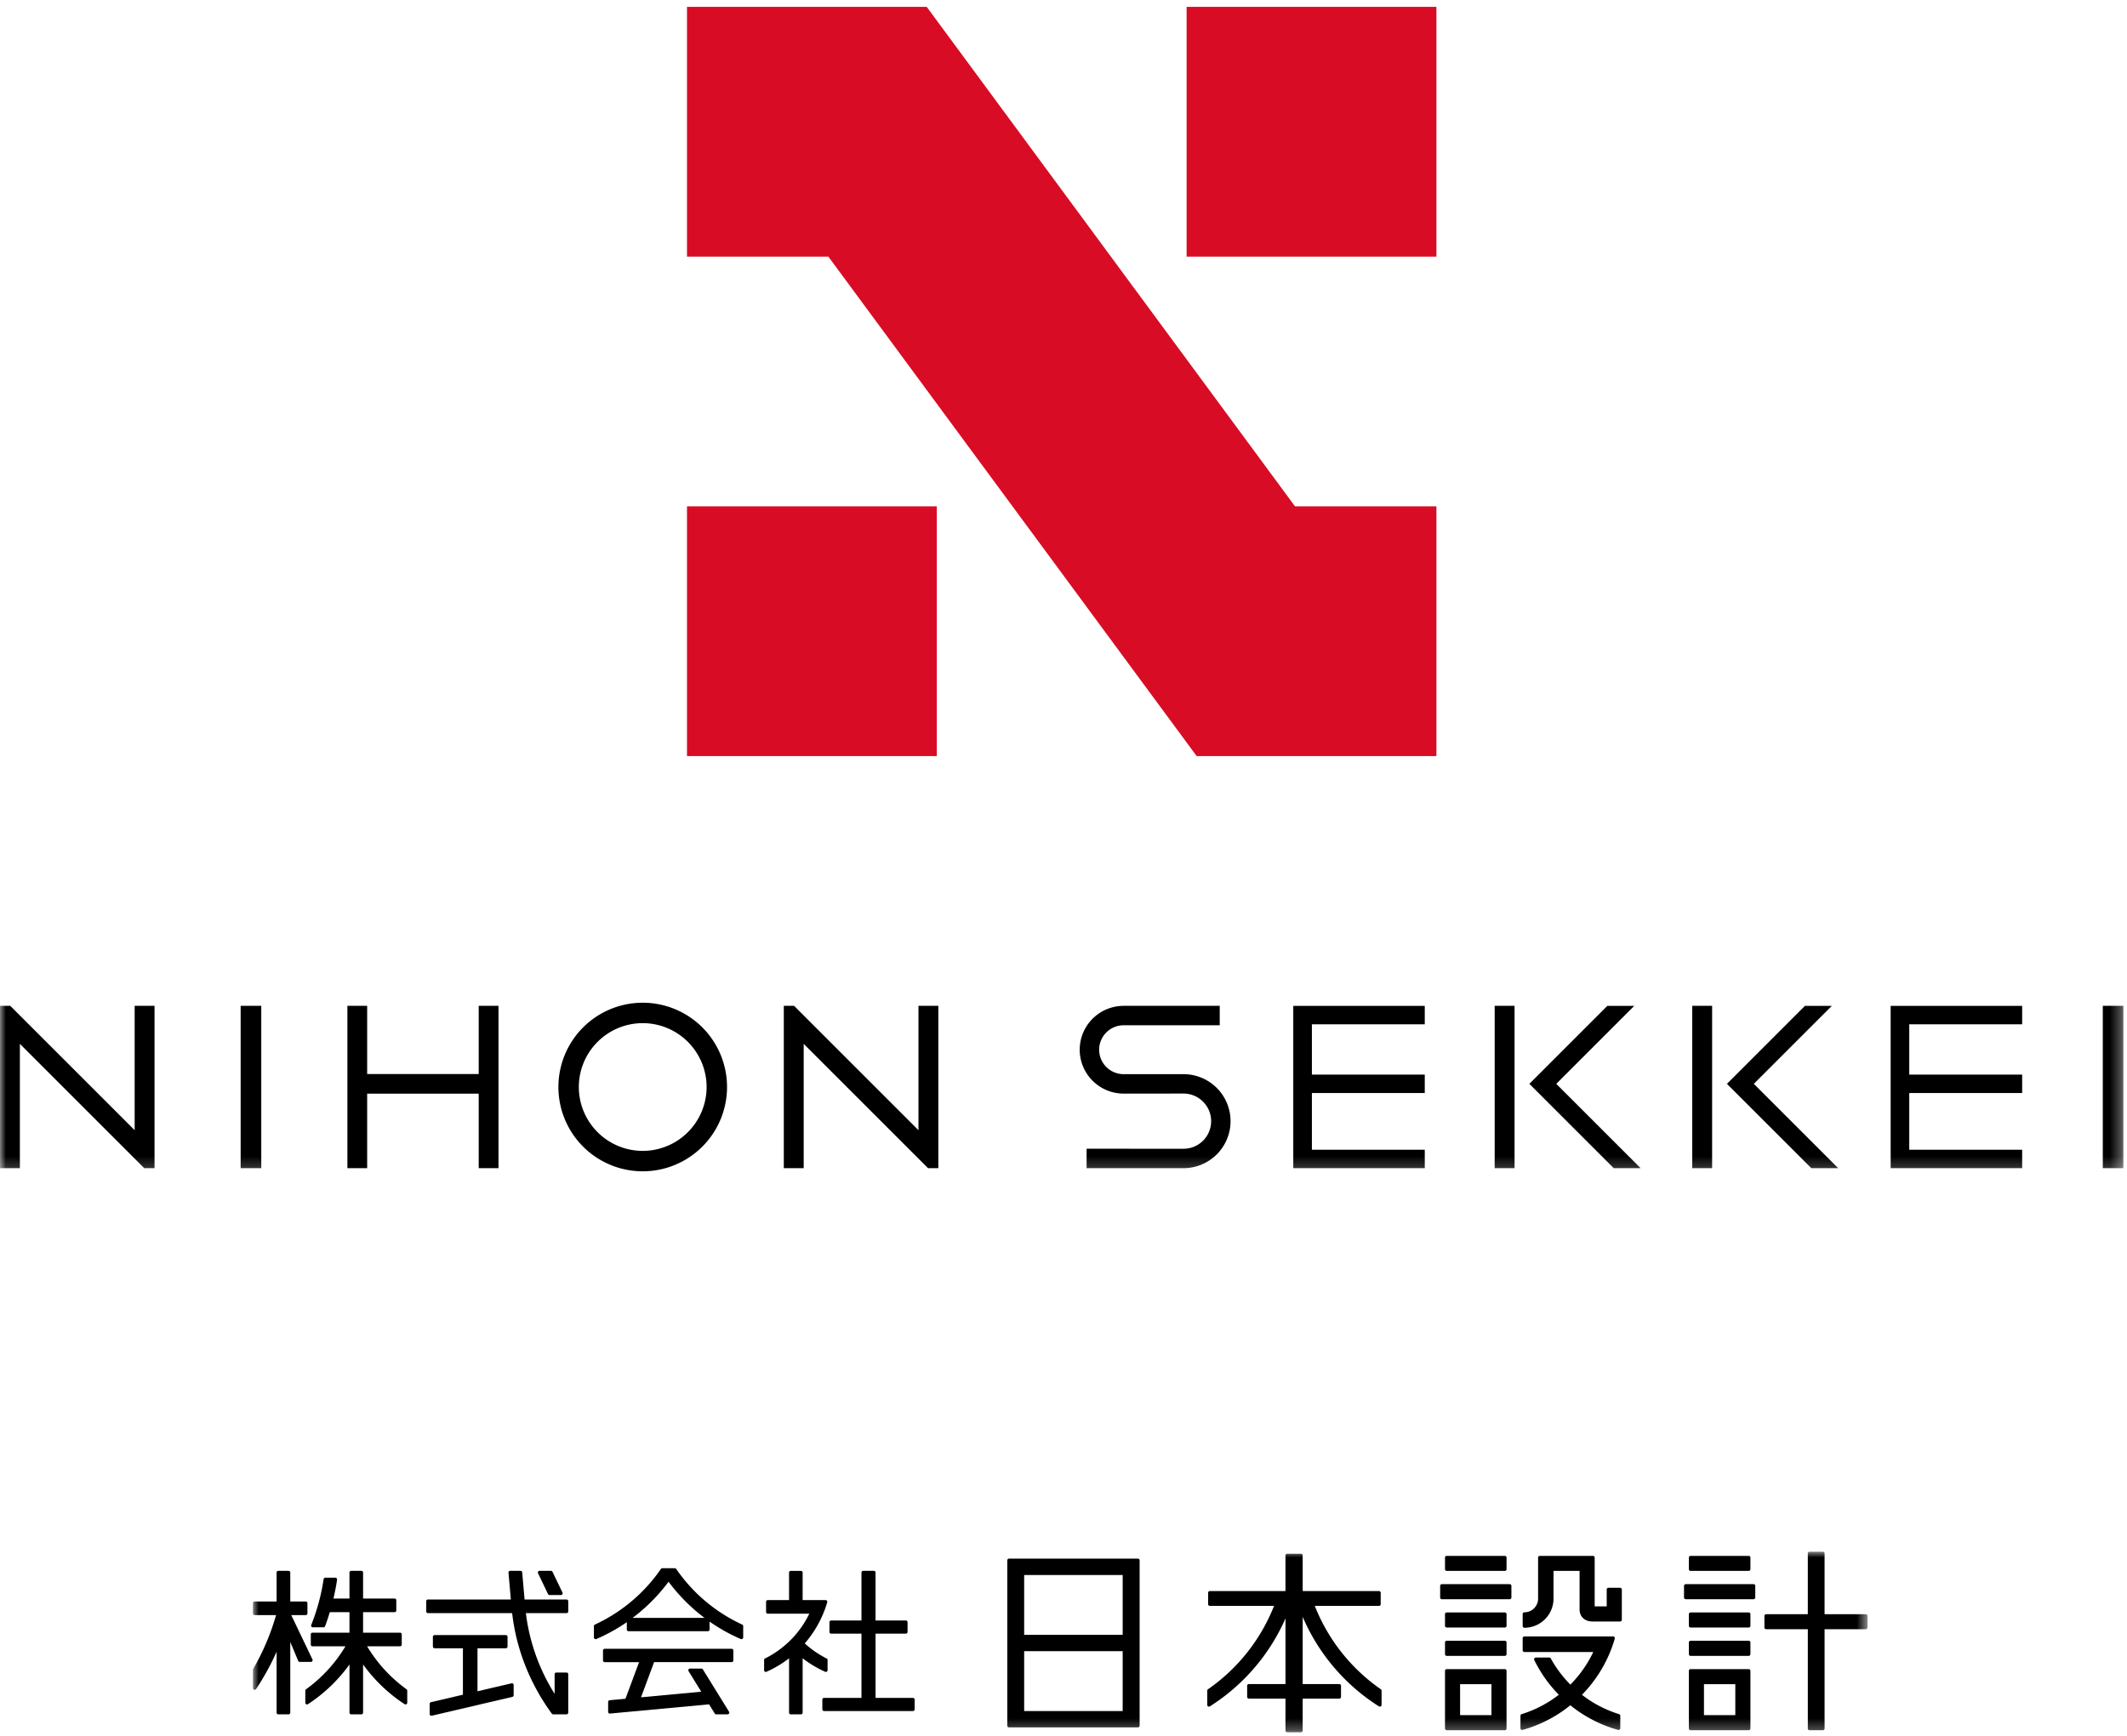
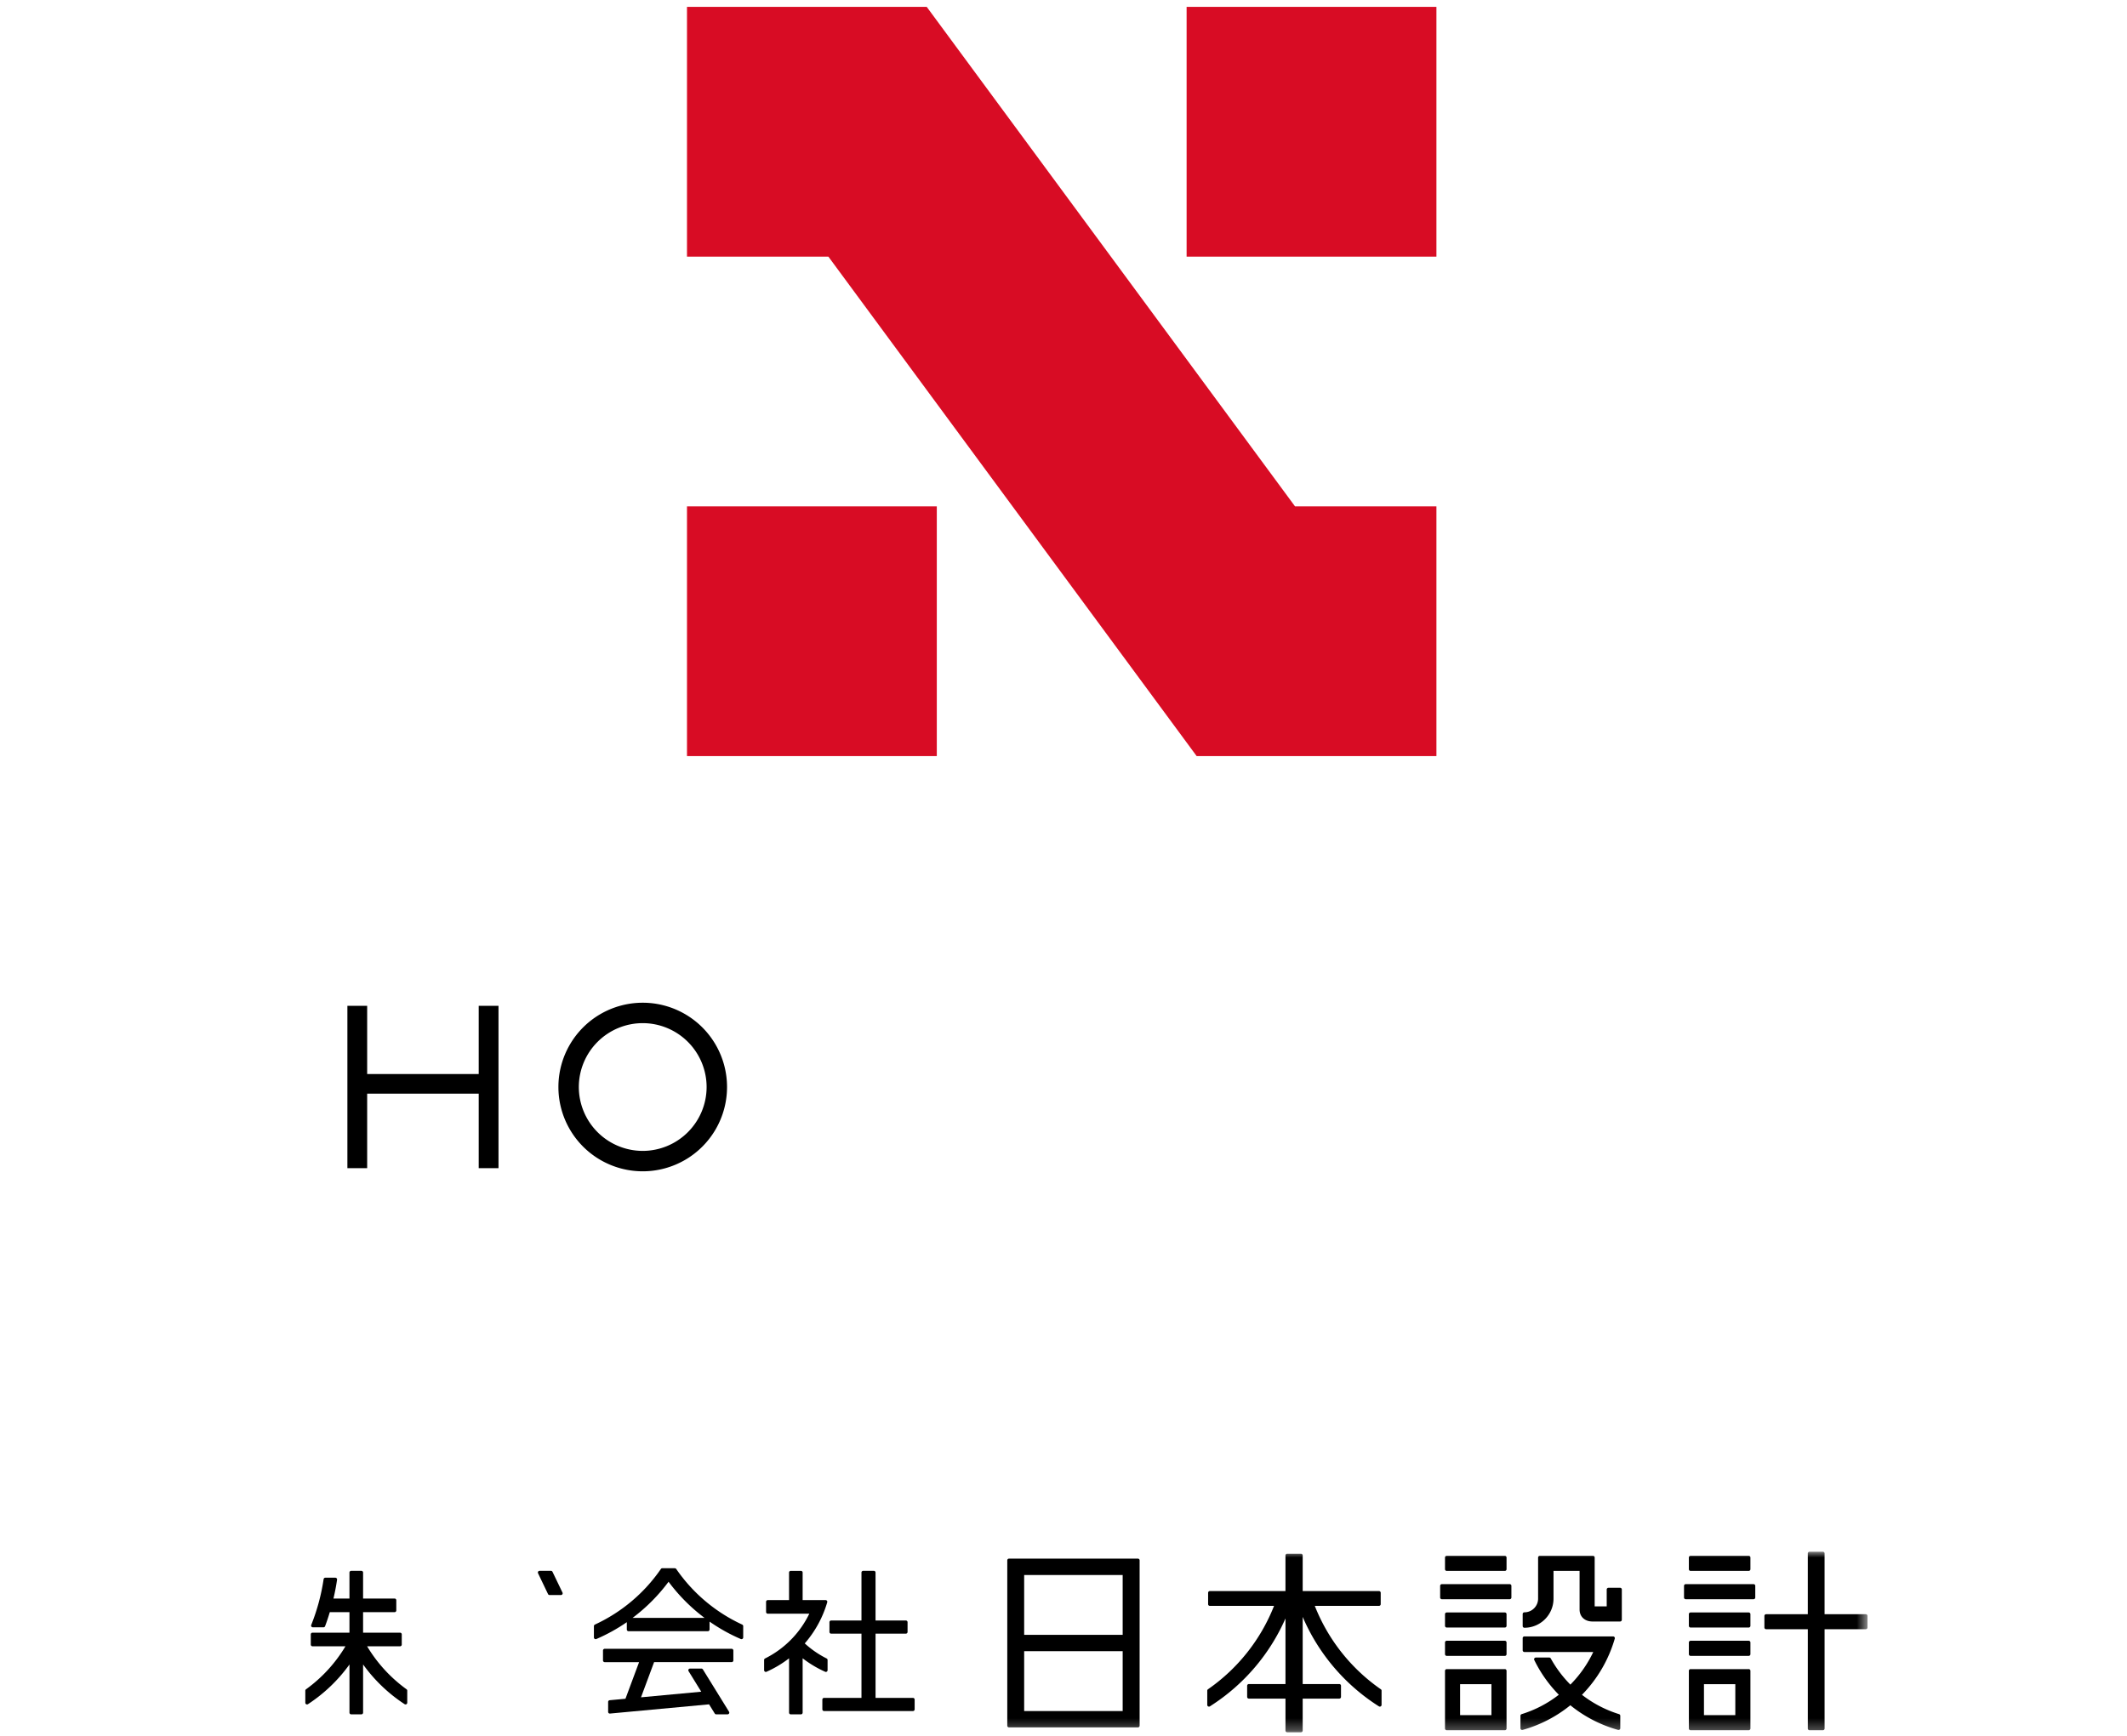
<svg xmlns="http://www.w3.org/2000/svg" xmlns:xlink="http://www.w3.org/1999/xlink" viewBox="0 0 185 151">
  <defs>
    <path id="a" d="M0 101.802h184.687V.496H0z" />
    <path id="c" d="M0 0h140.43v15.71H0z" />
  </defs>
  <g fill="none" fill-rule="evenodd">
    <path fill="#D80C24" d="M103.208 22.326h21.728V.599h-21.728zM59.752 65.782H81.48V44.055H59.752zM59.752.599v21.727h12.297l32.034 43.456h20.853V44.055h-12.298L80.605.599z" />
-     <path fill="#000" d="M79.886 87.51v10.817L69.068 87.51h-.895v14.123h1.73V90.816l10.816 10.817h.895V87.51z" />
    <g transform="translate(0 .103)">
      <path fill="#000" d="M55.902 88.912a5.563 5.563 0 015.557 5.557 5.564 5.564 0 01-5.557 5.557 5.563 5.563 0 01-5.557-5.557 5.562 5.562 0 015.557-5.557m0-1.777a7.333 7.333 0 100 14.667 7.333 7.333 0 100-14.667M41.637 87.407v5.931h-9.702v-5.931h-1.72v14.122h1.72v-6.483h9.702v6.483h1.721V87.407z" />
      <mask id="b" fill="#fff">
        <use xlink:href="#a" />
      </mask>
-       <path fill="#000" d="M20.931 101.53h1.793V87.407h-1.793zM11.712 87.407v10.817L.894 87.407H0v14.123h1.729V90.713l10.817 10.817h.895V87.407zM123.922 89.014v-1.607h-11.437v14.121h11.437v-1.605h-9.817v-4.929h9.817V93.39h-9.817v-4.376zM182.895 101.53h1.793V87.407h-1.793zM175.881 89.014v-1.607h-11.437v14.121h11.437v-1.605h-9.819v-4.929h9.819V93.39h-9.819v-4.376zM130.003 101.529h1.729V87.407h-1.729zM142.697 101.529l-7.337-7.337 6.784-6.785h-2.339l-6.784 6.785 7.337 7.337zM147.187 101.529h1.729V87.407h-1.729zM159.882 101.529l-7.339-7.337 6.786-6.785h-2.34l-6.784 6.785 7.338 7.337zM97.727 93.35a2.128 2.128 0 01-2.126-2.126c0-1.172.954-2.126 2.126-2.126h8.361v-1.691h-8.36l-.048.001a3.82 3.82 0 00-3.77 3.816 3.82 3.82 0 003.817 3.817l5.214-.003c1.323 0 2.401 1.079 2.401 2.402a2.403 2.403 0 01-2.353 2.4l-8.479-.002v1.692h8.431a4.093 4.093 0 004.089-4.09 4.093 4.093 0 00-4.089-4.09h-5.214z" mask="url(#b)" />
    </g>
    <g transform="translate(22 135)">
      <mask id="d" fill="#fff">
        <use xlink:href="#c" />
      </mask>
      <path fill="#000" d="M67.079 7.234h8.568V2.026h-8.568v5.208zm0 6.628h8.568V8.654h-8.568v5.208zM76.972.603H65.759a.15.15 0 00-.149.15v14.382c0 .081.065.15.15.15h11.212a.15.15 0 00.149-.15V.752c0-.08-.068-.149-.15-.149zM98.067 11.945a15.957 15.957 0 01-5.711-7.233h5.585c.084 0 .149-.066.149-.149v-.989a.15.15 0 00-.15-.149h-6.636V.327a.148.148 0 00-.15-.15h-1.198a.148.148 0 00-.15.15v3.098h-6.578a.151.151 0 00-.15.15v.988c0 .083.068.15.15.15h5.585a15.946 15.946 0 01-5.713 7.232l-.033.023a.148.148 0 00-.063.121v1.241c0 .053.03.104.078.13a.158.158 0 00.153-.004l.112-.075a17.255 17.255 0 006.46-7.577v5.709h-3.184a.149.149 0 00-.149.15v.972c0 .08.068.146.15.146h3.183v2.78c0 .083.065.15.149.15h1.199c.084 0 .149-.067.149-.15v-2.78h3.183c.082 0 .15-.065.15-.146v-.973a.148.148 0 00-.15-.149h-3.183V5.672a17.274 17.274 0 006.516 7.71l.117.074a.15.15 0 00.228-.126v-1.24a.14.14 0 00-.065-.122l-.033-.023zM118.91 3.14h-1.014a.15.15 0 00-.149.148v1.47H116.7V.506a.147.147 0 00-.15-.15h-4.622a.147.147 0 00-.149.15v3.578c0 .655-.534 1.189-1.192 1.189a.15.15 0 00-.149.149v1.045c0 .082.068.15.15.15a2.535 2.535 0 002.532-2.533V1.67h2.267v3.36c0 .623.453 1.042 1.124 1.042h2.4a.15.15 0 00.15-.149V3.288a.15.15 0 00-.15-.149M109.308 2.822h-5.898a.149.149 0 00-.15.149v1.014c0 .082.068.149.15.149h5.898c.083 0 .149-.067.149-.15V2.972a.147.147 0 00-.15-.15M103.832 6.597h5.053c.084 0 .15-.066.15-.147V5.436a.148.148 0 00-.15-.15h-5.053a.149.149 0 00-.15.15V6.45c0 .081.068.147.15.147M103.832 1.67h5.053a.15.15 0 00.15-.15V.506a.148.148 0 00-.15-.15h-5.053a.148.148 0 00-.15.15v1.016c0 .08.068.149.15.149M103.683 8.913c0 .084.067.15.149.15h5.053c.084 0 .15-.066.15-.15V7.898a.15.15 0 00-.15-.15h-5.053a.15.15 0 00-.15.15v1.015zM104.995 14.218h2.726v-2.691h-2.726v2.69zm3.89-4.003h-5.053a.15.15 0 00-.15.149v5.018c0 .081.068.15.15.15h5.053a.15.15 0 00.15-.15v-5.018a.148.148 0 00-.15-.15zM118.82 14.132a10.185 10.185 0 01-3.225-1.682 11.596 11.596 0 002.854-4.89.153.153 0 00-.026-.13.149.149 0 00-.118-.06h-7.718a.149.149 0 00-.149.15v1.058c0 .08.068.149.15.149h5.989a10.302 10.302 0 01-1.99 2.836 10.353 10.353 0 01-1.705-2.275.147.147 0 00-.13-.08h-1.173a.148.148 0 00-.126.074.139.139 0 00-.007.141 11.511 11.511 0 002.136 3.022 10.137 10.137 0 01-3.233 1.687.147.147 0 00-.104.142v1.085c0 .047.02.09.058.118.028.022.058.031.091.031.014 0 .028-.003.04-.005a11.445 11.445 0 004.15-2.144 11.427 11.427 0 004.154 2.144c.045.011.09.002.129-.026a.148.148 0 00.06-.118v-1.085a.149.149 0 00-.107-.142M140.28 5.438h-3.584V.15a.149.149 0 00-.15-.149h-1.158a.147.147 0 00-.15.15v5.288h-3.626a.15.15 0 00-.15.15v1.004c0 .084.069.15.15.15h3.627v8.64c0 .08.064.15.149.15h1.159c.082 0 .15-.07.15-.15v-8.64h3.584c.08 0 .149-.066.149-.15V5.588a.15.15 0 00-.15-.15M130.518 2.822h-5.897a.148.148 0 00-.15.149v1.014c0 .082.065.149.15.149h5.897c.084 0 .15-.067.15-.15V2.972a.147.147 0 00-.15-.15M125.043 6.597h5.053c.082 0 .15-.066.15-.147V5.436a.149.149 0 00-.15-.15h-5.053a.148.148 0 00-.15.15V6.45c0 .081.066.147.15.147M125.043 1.67h5.053a.15.15 0 00.15-.15V.506a.149.149 0 00-.15-.15h-5.053a.147.147 0 00-.15.15v1.016c0 .08.066.149.15.149M124.893 8.913c0 .084.066.15.15.15h5.053c.081 0 .15-.066.15-.15V7.898a.15.15 0 00-.15-.15h-5.053a.15.15 0 00-.15.15v1.015zM126.206 14.218h2.726v-2.691h-2.726v2.69zm3.89-4.003h-5.053a.148.148 0 00-.15.149v5.018c0 .081.066.15.15.15h5.053c.081 0 .15-.069.15-.15v-5.018a.15.15 0 00-.15-.15zM57.403 12.72h-3.25V7.13h2.635a.15.15 0 00.149-.149v-.847a.15.15 0 00-.15-.15h-2.635v-4.17a.147.147 0 00-.15-.15h-.924a.149.149 0 00-.15.15v4.17h-2.636a.15.15 0 00-.149.15v.847c0 .081.068.15.15.15h2.635v5.587h-3.253a.15.15 0 00-.15.15v.845c0 .083.068.15.15.15h7.728c.084 0 .15-.067.15-.15v-.845a.148.148 0 00-.15-.15" mask="url(#d)" />
      <path fill="#000" d="M49.913 10.434a.15.15 0 00.067-.126V9.42a.148.148 0 00-.084-.133 8.352 8.352 0 01-1.9-1.309 9.533 9.533 0 001.954-3.579.146.146 0 00-.023-.13.151.151 0 00-.122-.06h-1.994V1.816a.148.148 0 00-.146-.15h-.887a.147.147 0 00-.149.15v2.394h-1.85a.149.149 0 00-.148.149v.885c0 .08.067.15.149.15h3.61a8.454 8.454 0 01-3.846 3.893.149.149 0 00-.084.133v.89c0 .05.028.097.07.125a.142.142 0 00.14.01 9.455 9.455 0 001.96-1.17V14c0 .084.064.15.148.15h.887a.148.148 0 00.146-.15V9.273c.609.47 1.266.864 1.96 1.172.043.022.1.017.142-.011M41.636 8.447h-11.04a.15.15 0 00-.149.15v.862c0 .08.066.15.15.15h2.989L32.4 12.794l-1.37.127a.149.149 0 00-.136.15v.862a.15.15 0 00.047.111.153.153 0 00.116.037l8.615-.802.495.799c.027.045.074.07.125.07h.989a.144.144 0 00.13-.075.142.142 0 00-.001-.15l-2.277-3.685a.15.15 0 00-.128-.07h-.989a.153.153 0 00-.13.075.153.153 0 00.004.15l1.103 1.787-5.24.488 1.138-3.06h6.744a.15.15 0 00.15-.15v-.861a.149.149 0 00-.15-.15M36.15 2.614a15.42 15.42 0 003.126 3.142h-6.254a15.42 15.42 0 003.127-3.142m6.406 3.726a14.175 14.175 0 01-5.739-4.838c-.028-.042-.09-.065-.142-.065h-1.068a.145.145 0 00-.124.065 14.175 14.175 0 01-5.74 4.838.155.155 0 00-.085.136v.983c0 .05.026.097.067.125a.149.149 0 00.14.014 15.383 15.383 0 002.655-1.467v.637c0 .08.065.149.149.149h6.897a.15.15 0 00.15-.15v-.685c.85.593 1.758 1.103 2.719 1.516a.152.152 0 00.208-.139v-.983a.155.155 0 00-.087-.136M25.665 3.685a.147.147 0 00.135.084h.99a.15.15 0 00.126-.07.146.146 0 00.007-.144l-.868-1.806a.149.149 0 00-.133-.084h-.991a.155.155 0 00-.126.067.152.152 0 00-.007.145l.867 1.808z" mask="url(#d)" />
-       <path fill="#000" d="M27.275 4.158h-3.648L23.42 1.8a.15.15 0 00-.15-.136h-.895a.147.147 0 00-.11.047.144.144 0 00-.037.113l.203 2.333h-7.209a.15.15 0 00-.149.149v.889c0 .084.065.15.15.15h7.322c.355 3.124 1.547 6.143 3.447 8.741.028.04.075.062.121.062h1.162c.083 0 .149-.066.149-.15v-3.336a.148.148 0 00-.15-.15h-.886a.148.148 0 00-.149.15v1.703a17.066 17.066 0 01-2.5-7.02h3.536c.083 0 .149-.066.149-.15v-.89a.15.15 0 00-.15-.148" mask="url(#d)" />
-       <path fill="#000" d="M22.491 11.451l-2.96.692V8.4h2.464c.082 0 .15-.068.15-.149v-.85a.15.15 0 00-.15-.148h-6.194a.149.149 0 00-.15.149v.85c0 .08.066.148.15.148h2.462v4.041l-2.774.649a.153.153 0 00-.118.147v.888a.15.15 0 00.06.117.14.14 0 00.125.027l7.003-1.638a.151.151 0 00.117-.148v-.888a.151.151 0 00-.056-.116c-.038-.028-.085-.04-.129-.028M5.168 9.52a.146.146 0 00.01-.145L3.332 5.518H4.59a.15.15 0 00.15-.15V4.48a.149.149 0 00-.15-.15H3.247V1.815a.149.149 0 00-.15-.15h-.89a.15.15 0 00-.15.15V4.33H.15a.147.147 0 00-.15.15v.889c0 .08.065.149.15.149h1.86A20.53 20.53 0 01.02 10.2a.159.159 0 00-.02.075v1.587c0 .065.042.124.107.143a.147.147 0 00.166-.06 21.774 21.774 0 001.784-3.237V14c0 .082.068.15.15.15h.89a.15.15 0 00.15-.15V7.851l.688 1.645c.023.056.076.09.137.09h.97a.148.148 0 00.126-.067" mask="url(#d)" />
      <path fill="#000" d="M9.93 8.23h2.864a.15.15 0 00.15-.15v-.888a.15.15 0 00-.15-.149H9.58V5.261h2.738a.15.15 0 00.15-.149v-.89a.148.148 0 00-.15-.148H9.58v-2.26a.147.147 0 00-.149-.149h-.886a.147.147 0 00-.15.15v2.259H7.003c.135-.574.238-1.111.313-1.642a.148.148 0 00-.035-.118.152.152 0 00-.112-.052h-.872a.15.15 0 00-.15.128A17.686 17.686 0 015.07 6.373a.148.148 0 00.14.204h.925c.064 0 .12-.038.14-.097.138-.36.269-.752.409-1.219h1.711v1.782H5.182a.15.15 0 00-.15.15v.887c0 .083.068.15.15.15h2.864a12.541 12.541 0 01-3.428 3.739.149.149 0 00-.063.12v1.05c0 .056.03.105.076.13a.158.158 0 00.155-.004 13.644 13.644 0 003.61-3.454v4.188c0 .082.065.15.149.15h.886c.084 0 .15-.068.15-.15V9.81a13.65 13.65 0 003.61 3.454c.046.028.104.03.154.005a.15.15 0 00.076-.13v-1.05a.151.151 0 00-.062-.121 12.586 12.586 0 01-3.429-3.74" mask="url(#d)" />
    </g>
  </g>
</svg>